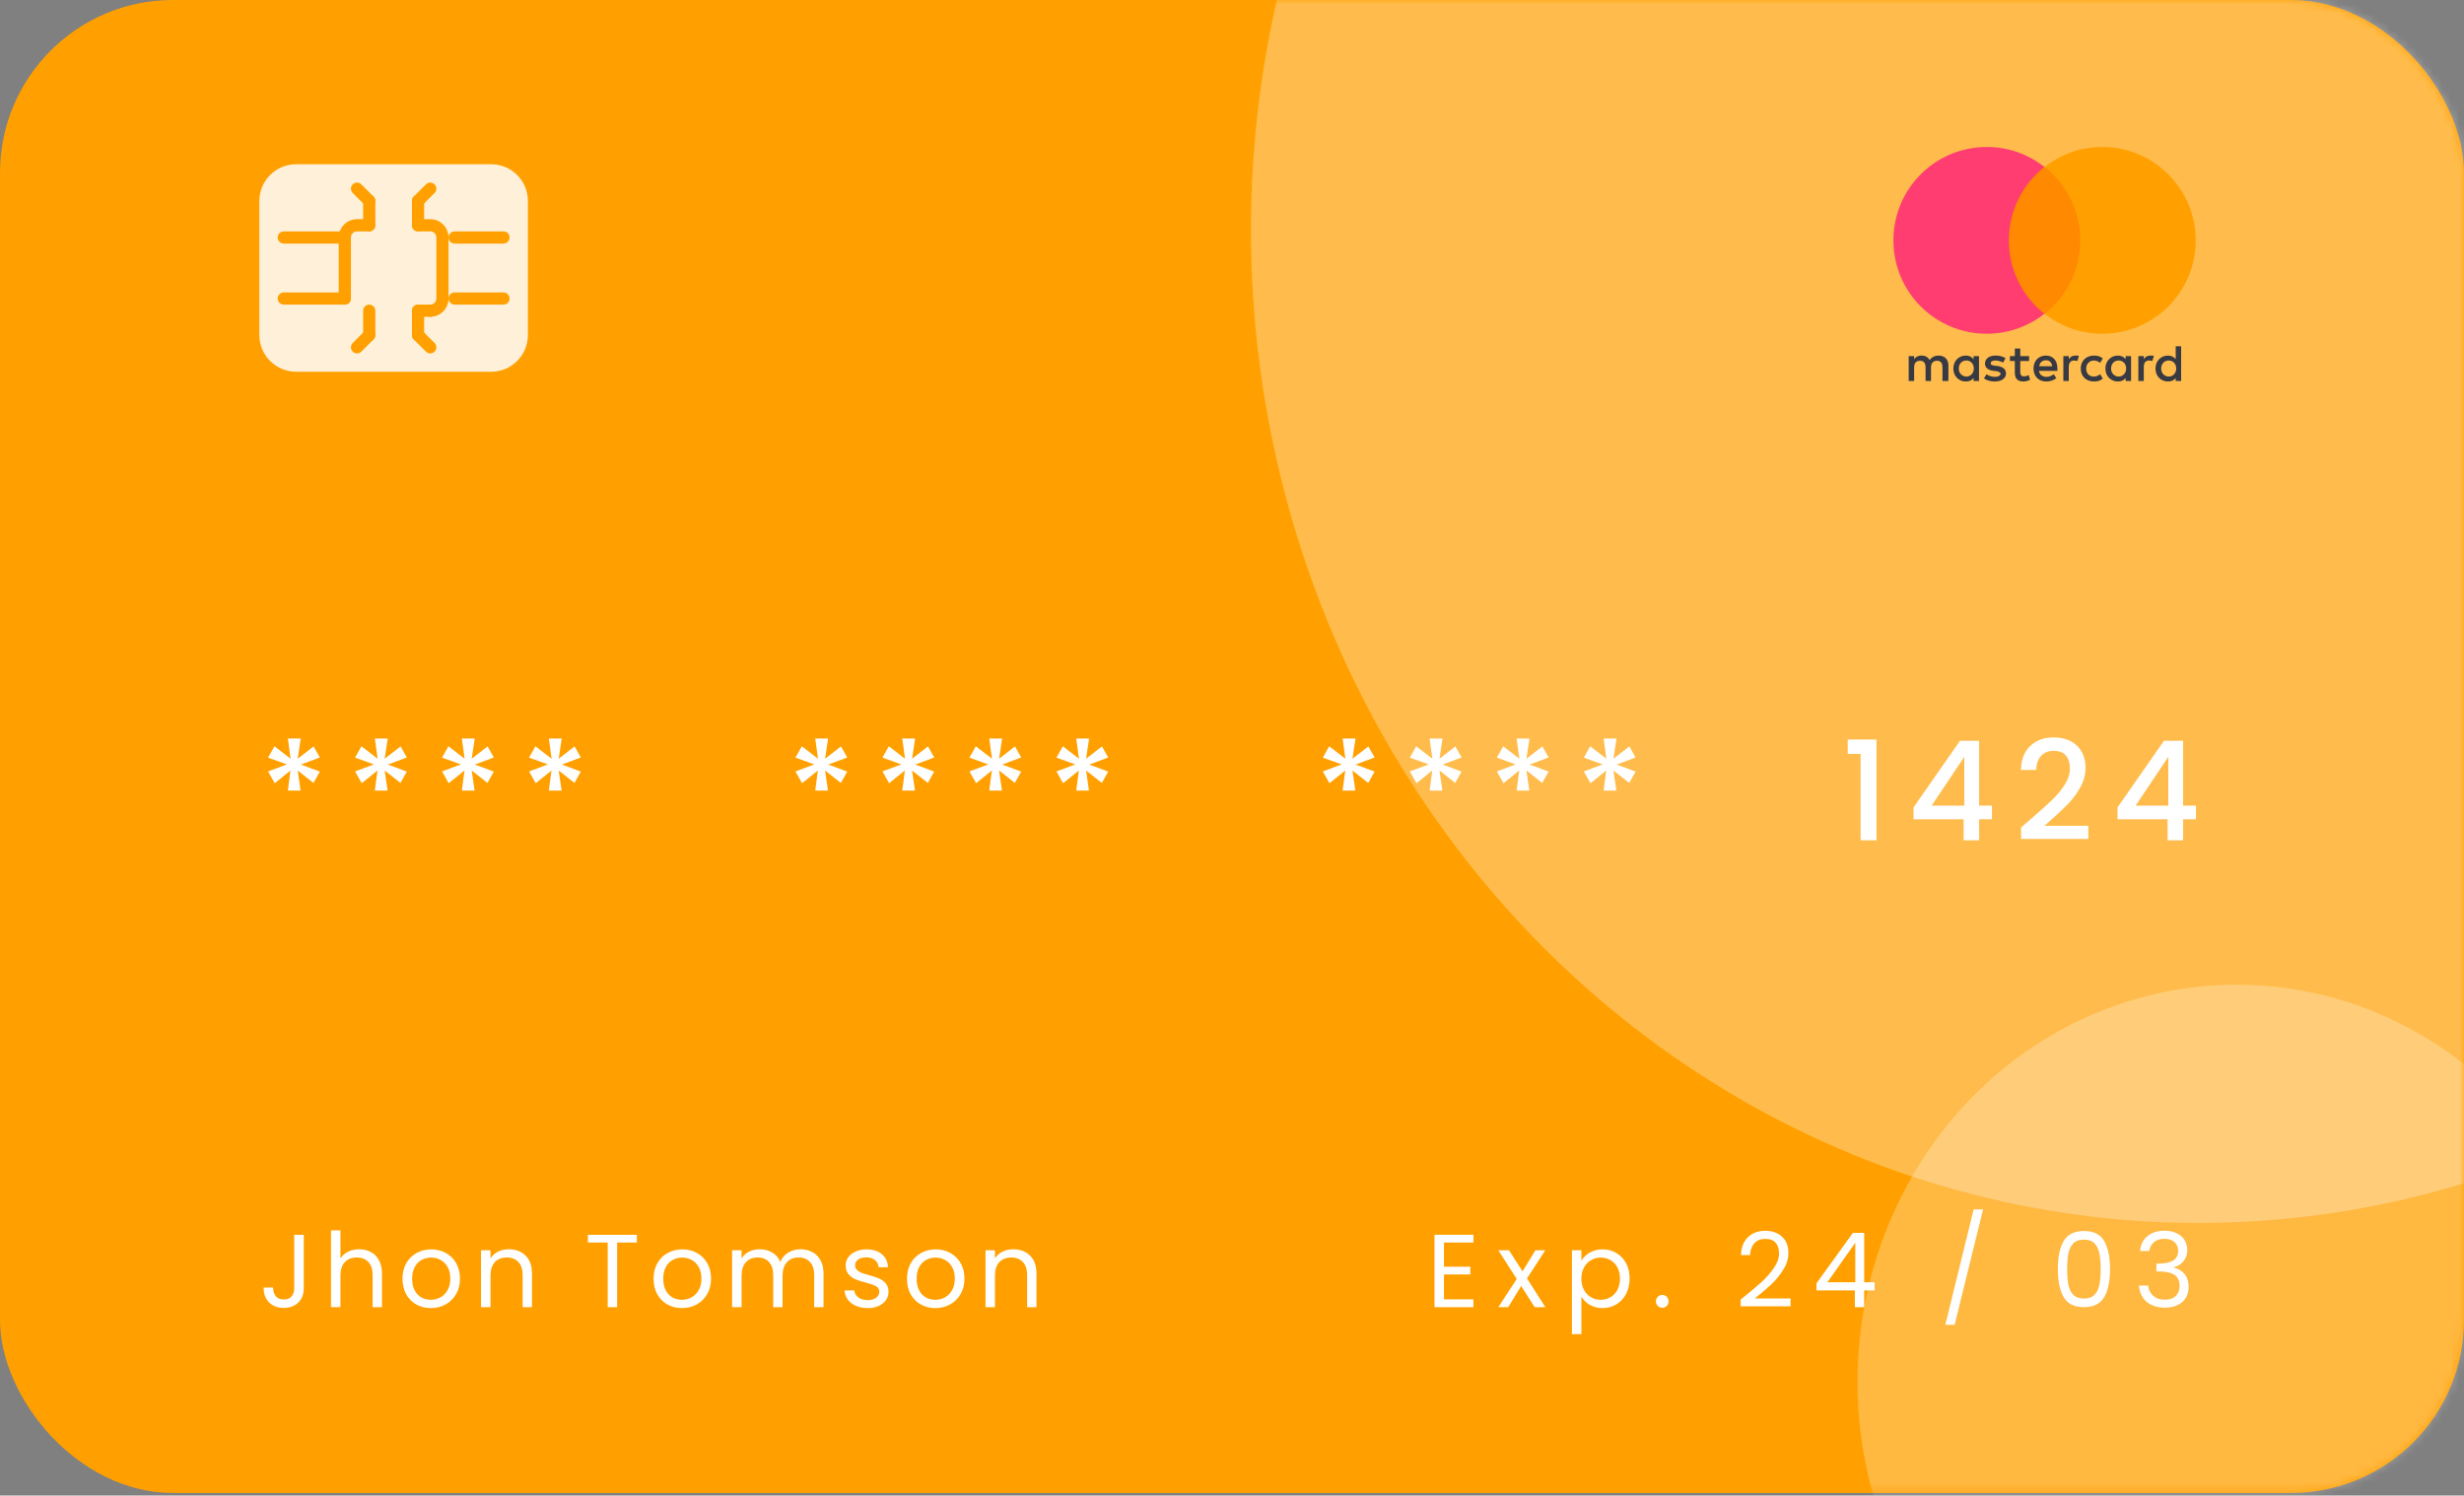
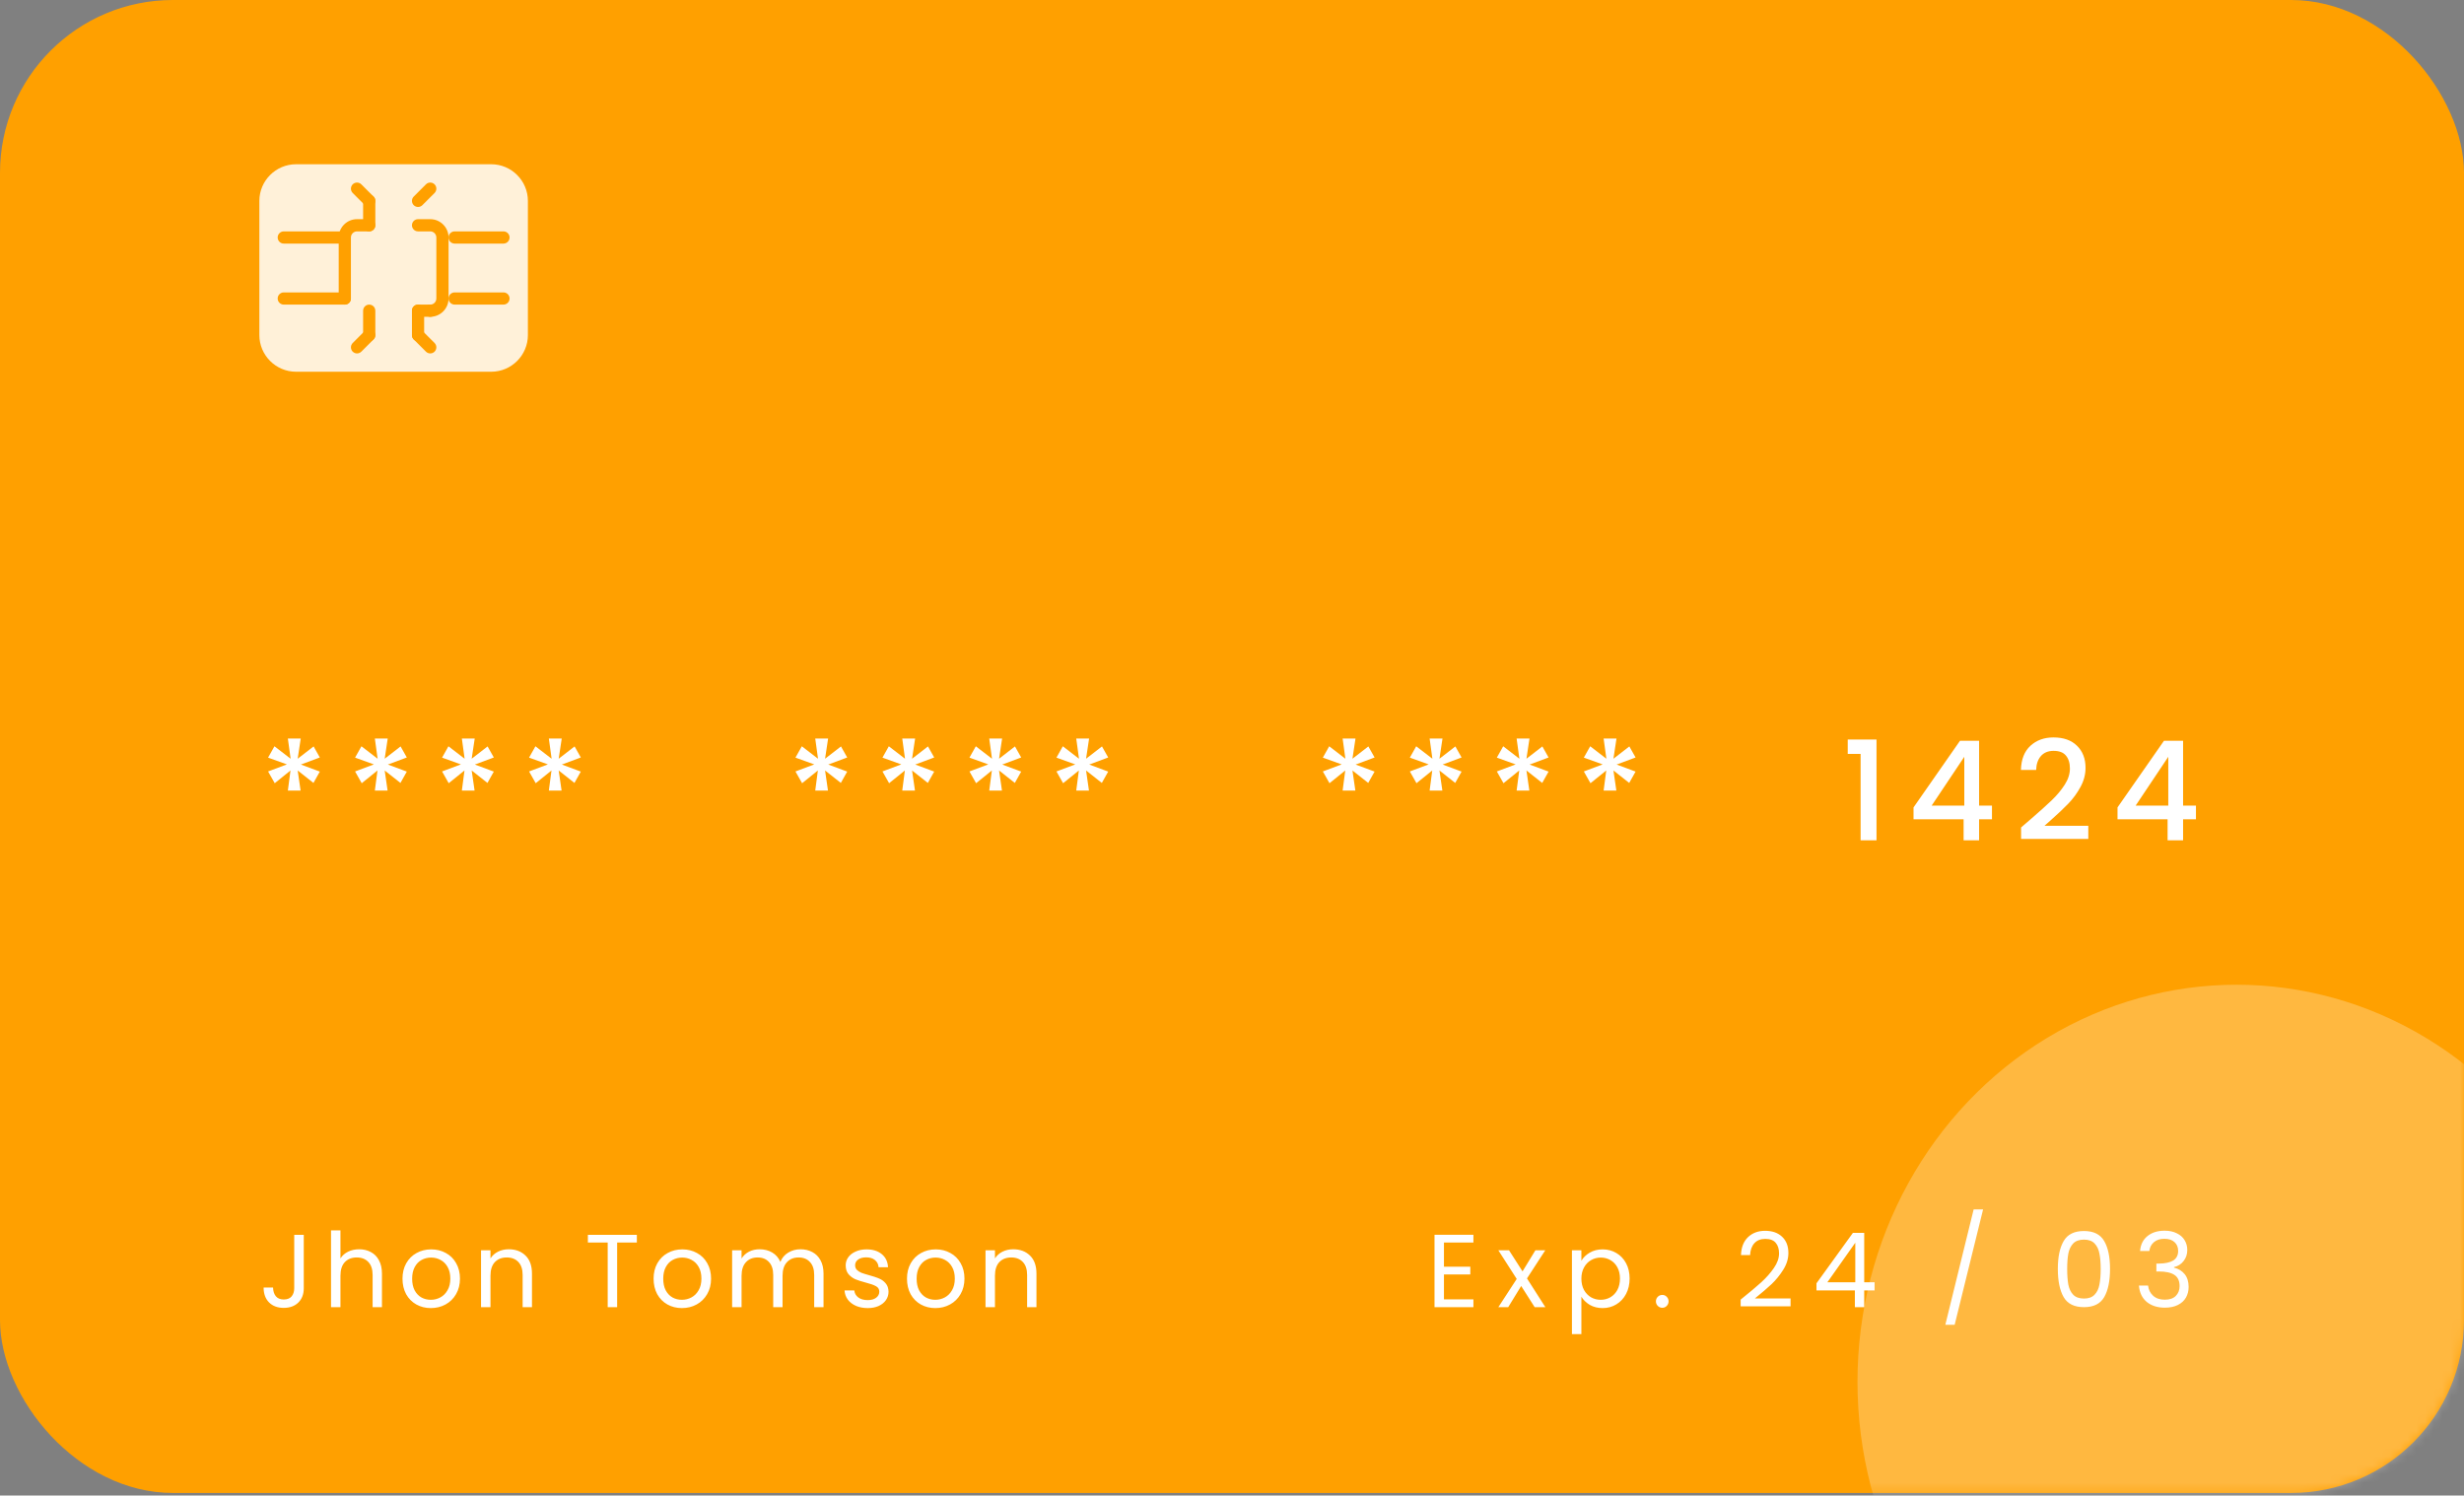
<svg xmlns="http://www.w3.org/2000/svg" width="285" height="173" viewBox="0 0 285 173" fill="none">
  <rect x="0" y="0" width="285" height="173" fill="#808080" stroke="none" />
  <rect width="285" height="172.701" rx="20" fill="#FFA000" />
  <mask id="mask0_457_26" style="mask-type:alpha" maskUnits="userSpaceOnUse" x="0" y="0" width="285" height="173">
    <rect width="285" height="172.701" rx="20" fill="#FFA000" />
  </mask>
  <g mask="url(#mask0_457_26)">
-     <ellipse opacity="0.3" cx="254.308" cy="26.64" rx="109.615" ry="114.828" fill="white" />
    <ellipse opacity="0.25" cx="258.693" cy="159.841" rx="43.846" ry="45.931" fill="white" />
  </g>
  <path d="M36.272 86.343L36.992 87.623L34.8 88.439L36.992 89.255L36.256 90.567L34.432 89.127L34.768 91.447H33.296L33.6 89.127L31.776 90.599L31.008 89.239L33.184 88.423L31.008 87.639L31.744 86.327L33.616 87.767L33.296 85.431H34.784L34.432 87.767L36.272 86.343ZM46.334 86.343L47.054 87.623L44.862 88.439L47.054 89.255L46.319 90.567L44.495 89.127L44.831 91.447H43.358L43.663 89.127L41.839 90.599L41.071 89.239L43.246 88.423L41.071 87.639L41.806 86.327L43.678 87.767L43.358 85.431H44.846L44.495 87.767L46.334 86.343ZM56.397 86.343L57.117 87.623L54.925 88.439L57.117 89.255L56.381 90.567L54.557 89.127L54.893 91.447H53.421L53.725 89.127L51.901 90.599L51.133 89.239L53.309 88.423L51.133 87.639L51.869 86.327L53.741 87.767L53.421 85.431H54.909L54.557 87.767L56.397 86.343ZM66.46 86.343L67.18 87.623L64.987 88.439L67.18 89.255L66.444 90.567L64.62 89.127L64.956 91.447H63.483L63.788 89.127L61.964 90.599L61.196 89.239L63.371 88.423L61.196 87.639L61.931 86.327L63.803 87.767L63.483 85.431H64.972L64.62 87.767L66.46 86.343Z" fill="white" />
  <path d="M97.272 86.343L97.992 87.623L95.8 88.439L97.992 89.255L97.256 90.567L95.432 89.127L95.768 91.447H94.296L94.6 89.127L92.776 90.599L92.008 89.239L94.184 88.423L92.008 87.639L92.744 86.327L94.616 87.767L94.296 85.431H95.784L95.432 87.767L97.272 86.343ZM107.335 86.343L108.055 87.623L105.863 88.439L108.055 89.255L107.319 90.567L105.495 89.127L105.831 91.447H104.359L104.663 89.127L102.839 90.599L102.071 89.239L104.247 88.423L102.071 87.639L102.807 86.327L104.679 87.767L104.359 85.431H105.847L105.495 87.767L107.335 86.343ZM117.397 86.343L118.117 87.623L115.925 88.439L118.117 89.255L117.381 90.567L115.557 89.127L115.893 91.447H114.421L114.725 89.127L112.901 90.599L112.133 89.239L114.309 88.423L112.133 87.639L112.869 86.327L114.741 87.767L114.421 85.431H115.909L115.557 87.767L117.397 86.343ZM127.46 86.343L128.18 87.623L125.988 88.439L128.18 89.255L127.444 90.567L125.62 89.127L125.956 91.447H124.484L124.788 89.127L122.964 90.599L122.196 89.239L124.372 88.423L122.196 87.639L122.932 86.327L124.804 87.767L124.484 85.431H125.972L125.62 87.767L127.46 86.343Z" fill="white" />
  <path d="M158.272 86.343L158.992 87.623L156.8 88.439L158.992 89.255L158.256 90.567L156.432 89.127L156.768 91.447H155.296L155.6 89.127L153.776 90.599L153.008 89.239L155.184 88.423L153.008 87.639L153.744 86.327L155.616 87.767L155.296 85.431H156.784L156.432 87.767L158.272 86.343ZM168.335 86.343L169.055 87.623L166.863 88.439L169.055 89.255L168.319 90.567L166.495 89.127L166.831 91.447H165.359L165.663 89.127L163.839 90.599L163.071 89.239L165.247 88.423L163.071 87.639L163.807 86.327L165.679 87.767L165.359 85.431H166.847L166.495 87.767L168.335 86.343ZM178.397 86.343L179.117 87.623L176.925 88.439L179.117 89.255L178.381 90.567L176.557 89.127L176.893 91.447H175.421L175.725 89.127L173.901 90.599L173.133 89.239L175.309 88.423L173.133 87.639L173.869 86.327L175.741 87.767L175.421 85.431H176.909L176.557 87.767L178.397 86.343ZM188.46 86.343L189.18 87.623L186.988 88.439L189.18 89.255L188.444 90.567L186.62 89.127L186.956 91.447H185.484L185.788 89.127L183.964 90.599L183.196 89.239L185.372 88.423L183.196 87.639L183.932 86.327L185.804 87.767L185.484 85.431H186.972L186.62 87.767L188.46 86.343Z" fill="white" />
  <path d="M213.72 87.207V85.543H217.048V97.207H215.208V87.207H213.72ZM221.33 94.775V93.399L226.706 85.687H228.914V93.191H230.402V94.775H228.914V97.207H227.122V94.775H221.33ZM227.202 87.543L223.426 93.191H227.202V87.543ZM234.921 94.727C235.945 93.842 236.75 93.116 237.337 92.551C237.934 91.975 238.43 91.378 238.825 90.759C239.22 90.14 239.417 89.522 239.417 88.903C239.417 88.263 239.262 87.762 238.953 87.399C238.654 87.036 238.18 86.855 237.529 86.855C236.9 86.855 236.409 87.058 236.057 87.463C235.716 87.858 235.534 88.391 235.513 89.063H233.753C233.785 87.847 234.148 86.919 234.841 86.279C235.545 85.628 236.436 85.303 237.513 85.303C238.676 85.303 239.582 85.623 240.233 86.263C240.894 86.903 241.225 87.756 241.225 88.823C241.225 89.591 241.028 90.332 240.633 91.047C240.249 91.751 239.785 92.386 239.241 92.951C238.708 93.506 238.025 94.151 237.193 94.887L236.473 95.527H241.545V97.047H233.769V95.719L234.921 94.727ZM244.924 94.775V93.399L250.3 85.687H252.508V93.191H253.996V94.775H252.508V97.207H250.716V94.775H244.924ZM250.796 87.543L247.02 93.191H250.796V87.543Z" fill="white" />
  <g clip-path="url(#clip0_457_26)">
    <path d="M225.363 44.072V42.271C225.363 41.581 224.942 41.13 224.222 41.13C223.862 41.13 223.472 41.251 223.202 41.641C222.992 41.311 222.691 41.13 222.241 41.13C221.941 41.13 221.641 41.221 221.401 41.551V41.191H220.771V44.072H221.401V42.481C221.401 41.971 221.671 41.731 222.091 41.731C222.511 41.731 222.721 42.001 222.721 42.481V44.072H223.352V42.481C223.352 41.971 223.652 41.731 224.042 41.731C224.462 41.731 224.672 42.001 224.672 42.481V44.072H225.363ZM234.697 41.191H233.676V40.32H233.046V41.191H232.476V41.761H233.046V43.081C233.046 43.742 233.316 44.132 234.036 44.132C234.306 44.132 234.606 44.042 234.817 43.922L234.637 43.382C234.456 43.502 234.246 43.532 234.096 43.532C233.796 43.532 233.676 43.352 233.676 43.051V41.761H234.697V41.191ZM240.039 41.13C239.679 41.13 239.439 41.311 239.289 41.551V41.191H238.658V44.072H239.289V42.451C239.289 41.971 239.499 41.701 239.889 41.701C240.009 41.701 240.159 41.731 240.279 41.761L240.459 41.161C240.339 41.13 240.159 41.13 240.039 41.13V41.13ZM231.965 41.431C231.665 41.221 231.245 41.13 230.795 41.13C230.075 41.13 229.594 41.491 229.594 42.061C229.594 42.541 229.955 42.811 230.585 42.901L230.885 42.931C231.215 42.991 231.395 43.081 231.395 43.231C231.395 43.441 231.155 43.592 230.735 43.592C230.315 43.592 229.985 43.441 229.774 43.291L229.474 43.772C229.804 44.012 230.255 44.132 230.705 44.132C231.545 44.132 232.025 43.742 232.025 43.201C232.025 42.691 231.635 42.421 231.035 42.331L230.735 42.301C230.465 42.271 230.255 42.211 230.255 42.031C230.255 41.821 230.465 41.701 230.795 41.701C231.155 41.701 231.515 41.851 231.695 41.941L231.965 41.431ZM248.713 41.13C248.353 41.13 248.112 41.311 247.962 41.551V41.191H247.332V44.072H247.962V42.451C247.962 41.971 248.173 41.701 248.563 41.701C248.683 41.701 248.833 41.731 248.953 41.761L249.133 41.161C249.013 41.13 248.833 41.13 248.713 41.13ZM240.669 42.631C240.669 43.502 241.269 44.132 242.2 44.132C242.62 44.132 242.92 44.042 243.22 43.802L242.92 43.291C242.68 43.472 242.44 43.562 242.17 43.562C241.66 43.562 241.3 43.201 241.3 42.631C241.3 42.091 241.66 41.731 242.17 41.701C242.44 41.701 242.68 41.791 242.92 41.971L243.22 41.461C242.92 41.221 242.62 41.13 242.2 41.13C241.269 41.13 240.669 41.761 240.669 42.631ZM246.492 42.631V41.191H245.862V41.551C245.651 41.281 245.351 41.13 244.961 41.13C244.151 41.13 243.521 41.761 243.521 42.631C243.521 43.502 244.151 44.132 244.961 44.132C245.381 44.132 245.681 43.982 245.862 43.712V44.072H246.492V42.631ZM244.181 42.631C244.181 42.121 244.511 41.701 245.051 41.701C245.561 41.701 245.922 42.091 245.922 42.631C245.922 43.141 245.561 43.562 245.051 43.562C244.511 43.532 244.181 43.141 244.181 42.631ZM236.648 41.13C235.807 41.13 235.207 41.731 235.207 42.631C235.207 43.532 235.807 44.132 236.677 44.132C237.098 44.132 237.518 44.012 237.848 43.742L237.548 43.291C237.308 43.472 237.008 43.592 236.708 43.592C236.317 43.592 235.927 43.412 235.837 42.901H237.968V42.661C237.998 41.731 237.458 41.13 236.647 41.13H236.648ZM236.648 41.671C237.038 41.671 237.308 41.911 237.368 42.361H235.867C235.927 41.971 236.197 41.671 236.648 41.671ZM252.284 42.631V40.05H251.654V41.551C251.444 41.281 251.144 41.13 250.754 41.13C249.943 41.13 249.313 41.761 249.313 42.631C249.313 43.502 249.943 44.132 250.754 44.132C251.174 44.132 251.474 43.982 251.654 43.712V44.072H252.284V42.631ZM249.973 42.631C249.973 42.121 250.303 41.701 250.844 41.701C251.354 41.701 251.714 42.091 251.714 42.631C251.714 43.141 251.354 43.562 250.844 43.562C250.303 43.532 249.973 43.141 249.973 42.631ZM228.904 42.631V41.191H228.274V41.551C228.064 41.281 227.764 41.13 227.373 41.13C226.563 41.13 225.933 41.761 225.933 42.631C225.933 43.502 226.563 44.132 227.373 44.132C227.794 44.132 228.094 43.982 228.274 43.712V44.072H228.904V42.631ZM226.563 42.631C226.563 42.121 226.893 41.701 227.433 41.701C227.944 41.701 228.304 42.091 228.304 42.631C228.304 43.141 227.944 43.562 227.433 43.562C226.893 43.532 226.563 43.141 226.563 42.631Z" fill="#373A42" />
-     <path d="M231.756 19.311H241.21V36.298H231.756V19.311Z" fill="#FF8900" />
+     <path d="M231.756 19.311H241.21V36.298V19.311Z" fill="#FF8900" />
    <path d="M232.356 27.805C232.356 24.353 233.977 21.292 236.468 19.311C234.637 17.87 232.326 17 229.805 17C223.832 17 219 21.832 219 27.805C219 33.777 223.832 38.609 229.805 38.609C232.326 38.609 234.637 37.739 236.468 36.298C233.977 34.348 232.356 31.256 232.356 27.805Z" fill="#FF3D71" />
    <path d="M253.966 27.805C253.966 33.777 249.134 38.609 243.161 38.609C240.64 38.609 238.329 37.739 236.498 36.298C239.019 34.318 240.61 31.256 240.61 27.805C240.61 24.353 238.989 21.292 236.498 19.311C238.329 17.87 240.64 17 243.161 17C249.134 17 253.966 21.862 253.966 27.805H253.966Z" fill="#FFA000" />
  </g>
  <path d="M34.235 19H56.824C59.153 19 61.059 20.907 61.059 23.237V38.765C61.059 41.094 59.153 43 56.824 43H34.235C31.906 43 30 41.094 30 38.765V23.235C30 20.906 31.906 19 34.235 19Z" fill="white" fill-opacity="0.85" />
  <path d="M40.588 34.529C40.588 34.919 40.271 35.235 39.882 35.235H32.823C32.434 35.235 32.117 34.919 32.117 34.529C32.117 34.14 32.434 33.824 32.823 33.824H39.882C40.271 33.824 40.588 34.14 40.588 34.529Z" fill="#FFA000" />
  <path d="M40.588 27.471C40.588 27.86 40.271 28.177 39.882 28.177H32.823C32.434 28.177 32.117 27.86 32.117 27.471C32.117 27.081 32.434 26.765 32.823 26.765H39.882C40.271 26.765 40.588 27.081 40.588 27.471Z" fill="#FFA000" />
  <path d="M58.941 34.529C58.941 34.919 58.624 35.235 58.235 35.235H52.588C52.198 35.235 51.882 34.919 51.882 34.529C51.882 34.14 52.198 33.824 52.588 33.824H58.235C58.624 33.824 58.941 34.14 58.941 34.529Z" fill="#FFA000" />
  <path d="M58.941 27.471C58.941 27.86 58.624 28.177 58.235 28.177H52.588C52.198 28.177 51.882 27.86 51.882 27.471C51.882 27.081 52.198 26.765 52.588 26.765H58.235C58.624 26.765 58.941 27.081 58.941 27.471Z" fill="#FFA000" />
  <path d="M51.883 27.471V34.53C51.883 35.697 50.933 36.647 49.765 36.647C49.376 36.647 49.059 36.331 49.059 35.941C49.059 35.552 49.376 35.236 49.765 35.236C50.153 35.236 50.471 34.918 50.471 34.53V27.471C50.471 27.083 50.153 26.765 49.765 26.765H48.353C47.964 26.765 47.648 26.448 47.648 26.059C47.648 25.669 47.964 25.353 48.353 25.353H49.765C50.933 25.353 51.883 26.303 51.883 27.471Z" fill="#FFA000" />
  <path d="M43.412 26.059C43.412 26.448 43.096 26.765 42.706 26.765H41.294C40.906 26.765 40.589 27.082 40.589 27.471V34.529C40.589 34.919 40.272 35.235 39.883 35.235C39.493 35.235 39.177 34.919 39.177 34.529V27.471C39.177 26.303 40.127 25.353 41.294 25.353H42.706C43.096 25.353 43.412 25.669 43.412 26.059Z" fill="#FFA000" />
  <path d="M43.412 23.235V26.059C43.412 26.448 43.095 26.765 42.706 26.765C42.316 26.765 42 26.448 42 26.059V23.235C42 22.846 42.316 22.529 42.706 22.529C43.095 22.529 43.412 22.846 43.412 23.235Z" fill="#FFA000" />
-   <path d="M49.059 23.235V26.059C49.059 26.448 48.743 26.765 48.353 26.765C47.964 26.765 47.648 26.448 47.648 26.059V23.235C47.648 22.846 47.964 22.529 48.353 22.529C48.743 22.529 49.059 22.846 49.059 23.235Z" fill="#FFA000" />
  <path d="M43.412 23.235C43.412 23.416 43.343 23.597 43.206 23.735C42.931 24.01 42.483 24.01 42.208 23.735L40.796 22.323C40.521 22.048 40.521 21.6 40.796 21.325C41.071 21.05 41.519 21.05 41.794 21.325L43.206 22.737C43.343 22.874 43.412 23.055 43.412 23.235Z" fill="#FFA000" />
  <path d="M50.471 21.824C50.471 22.004 50.402 22.185 50.265 22.323L48.853 23.735C48.578 24.01 48.13 24.01 47.855 23.735C47.58 23.46 47.58 23.012 47.855 22.737L49.267 21.325C49.541 21.05 49.99 21.05 50.265 21.325C50.402 21.462 50.471 21.643 50.471 21.824Z" fill="#FFA000" />
  <path d="M43.412 35.941V38.765C43.412 39.154 43.095 39.471 42.706 39.471C42.316 39.471 42 39.154 42 38.765V35.941C42 35.552 42.316 35.235 42.706 35.235C43.095 35.235 43.412 35.552 43.412 35.941Z" fill="#FFA000" />
  <path d="M49.059 35.941V38.765C49.059 39.154 48.743 39.471 48.353 39.471C47.964 39.471 47.648 39.154 47.648 38.765V35.941C47.648 35.552 47.964 35.235 48.353 35.235C48.743 35.235 49.059 35.552 49.059 35.941Z" fill="#FFA000" />
  <path d="M43.412 38.765C43.412 38.945 43.343 39.126 43.206 39.264L41.794 40.676C41.519 40.951 41.071 40.951 40.796 40.676C40.521 40.401 40.521 39.953 40.796 39.678L42.208 38.266C42.483 37.991 42.931 37.991 43.206 38.266C43.343 38.404 43.412 38.584 43.412 38.765Z" fill="#FFA000" />
  <path d="M50.471 40.176C50.471 40.357 50.402 40.538 50.265 40.676C49.99 40.951 49.541 40.951 49.267 40.676L47.855 39.264C47.58 38.989 47.58 38.541 47.855 38.266C48.13 37.991 48.578 37.991 48.853 38.266L50.265 39.678C50.402 39.815 50.471 39.996 50.471 40.176Z" fill="#FFA000" />
  <path d="M50.471 35.941C50.471 36.331 50.155 36.647 49.765 36.647H48.353C47.964 36.647 47.648 36.331 47.648 35.941C47.648 35.552 47.964 35.236 48.353 35.236H49.765C50.155 35.236 50.471 35.552 50.471 35.941Z" fill="#FFA000" />
  <path d="M35.136 142.843V149.023C35.136 149.711 34.924 150.263 34.5 150.679C34.076 151.087 33.516 151.291 32.82 151.291C32.116 151.291 31.552 151.083 31.128 150.667C30.704 150.243 30.492 149.667 30.492 148.939H31.584C31.592 149.347 31.696 149.679 31.896 149.935C32.104 150.191 32.412 150.319 32.82 150.319C33.228 150.319 33.532 150.199 33.732 149.959C33.932 149.711 34.032 149.399 34.032 149.023V142.843H35.136ZM41.551 144.511C42.047 144.511 42.495 144.619 42.895 144.835C43.295 145.043 43.607 145.359 43.831 145.783C44.063 146.207 44.179 146.723 44.179 147.331V151.207H43.099V147.487C43.099 146.831 42.935 146.331 42.607 145.987C42.279 145.635 41.831 145.459 41.263 145.459C40.687 145.459 40.227 145.639 39.883 145.999C39.547 146.359 39.379 146.883 39.379 147.571V151.207H38.287V142.327H39.379V145.567C39.595 145.231 39.891 144.971 40.267 144.787C40.651 144.603 41.079 144.511 41.551 144.511ZM49.831 151.315C49.215 151.315 48.655 151.175 48.151 150.895C47.655 150.615 47.263 150.219 46.975 149.707C46.695 149.187 46.555 148.587 46.555 147.907C46.555 147.235 46.699 146.643 46.987 146.131C47.283 145.611 47.683 145.215 48.187 144.943C48.691 144.663 49.255 144.523 49.879 144.523C50.503 144.523 51.067 144.663 51.571 144.943C52.075 145.215 52.471 145.607 52.759 146.119C53.055 146.631 53.203 147.227 53.203 147.907C53.203 148.587 53.051 149.187 52.747 149.707C52.451 150.219 52.047 150.615 51.535 150.895C51.023 151.175 50.455 151.315 49.831 151.315ZM49.831 150.355C50.223 150.355 50.591 150.263 50.935 150.079C51.279 149.895 51.555 149.619 51.763 149.251C51.979 148.883 52.087 148.435 52.087 147.907C52.087 147.379 51.983 146.931 51.775 146.563C51.567 146.195 51.295 145.923 50.959 145.747C50.623 145.563 50.259 145.471 49.867 145.471C49.467 145.471 49.099 145.563 48.763 145.747C48.435 145.923 48.171 146.195 47.971 146.563C47.771 146.931 47.671 147.379 47.671 147.907C47.671 148.443 47.767 148.895 47.959 149.263C48.159 149.631 48.423 149.907 48.751 150.091C49.079 150.267 49.439 150.355 49.831 150.355ZM58.843 144.511C59.643 144.511 60.291 144.755 60.787 145.243C61.283 145.723 61.531 146.419 61.531 147.331V151.207H60.451V147.487C60.451 146.831 60.287 146.331 59.959 145.987C59.631 145.635 59.183 145.459 58.615 145.459C58.039 145.459 57.579 145.639 57.235 145.999C56.899 146.359 56.731 146.883 56.731 147.571V151.207H55.639V144.631H56.731V145.567C56.947 145.231 57.239 144.971 57.607 144.787C57.983 144.603 58.395 144.511 58.843 144.511ZM73.662 142.843V143.731H71.382V151.207H70.29V143.731H67.998V142.843H73.662ZM78.874 151.315C78.258 151.315 77.698 151.175 77.194 150.895C76.698 150.615 76.306 150.219 76.018 149.707C75.738 149.187 75.598 148.587 75.598 147.907C75.598 147.235 75.742 146.643 76.03 146.131C76.326 145.611 76.726 145.215 77.23 144.943C77.734 144.663 78.298 144.523 78.922 144.523C79.546 144.523 80.11 144.663 80.614 144.943C81.118 145.215 81.514 145.607 81.802 146.119C82.098 146.631 82.246 147.227 82.246 147.907C82.246 148.587 82.094 149.187 81.79 149.707C81.494 150.219 81.09 150.615 80.578 150.895C80.066 151.175 79.498 151.315 78.874 151.315ZM78.874 150.355C79.266 150.355 79.634 150.263 79.978 150.079C80.322 149.895 80.598 149.619 80.806 149.251C81.022 148.883 81.13 148.435 81.13 147.907C81.13 147.379 81.026 146.931 80.818 146.563C80.61 146.195 80.338 145.923 80.002 145.747C79.666 145.563 79.302 145.471 78.91 145.471C78.51 145.471 78.142 145.563 77.806 145.747C77.478 145.923 77.214 146.195 77.014 146.563C76.814 146.931 76.714 147.379 76.714 147.907C76.714 148.443 76.81 148.895 77.002 149.263C77.202 149.631 77.466 149.907 77.794 150.091C78.122 150.267 78.482 150.355 78.874 150.355ZM92.59 144.511C93.102 144.511 93.558 144.619 93.958 144.835C94.358 145.043 94.674 145.359 94.906 145.783C95.138 146.207 95.254 146.723 95.254 147.331V151.207H94.174V147.487C94.174 146.831 94.01 146.331 93.682 145.987C93.362 145.635 92.926 145.459 92.374 145.459C91.806 145.459 91.354 145.643 91.018 146.011C90.682 146.371 90.514 146.895 90.514 147.583V151.207H89.434V147.487C89.434 146.831 89.27 146.331 88.942 145.987C88.622 145.635 88.186 145.459 87.634 145.459C87.066 145.459 86.614 145.643 86.278 146.011C85.942 146.371 85.774 146.895 85.774 147.583V151.207H84.682V144.631H85.774V145.579C85.99 145.235 86.278 144.971 86.638 144.787C87.006 144.603 87.41 144.511 87.85 144.511C88.402 144.511 88.89 144.635 89.314 144.883C89.738 145.131 90.054 145.495 90.262 145.975C90.446 145.511 90.75 145.151 91.174 144.895C91.598 144.639 92.07 144.511 92.59 144.511ZM100.373 151.315C99.869 151.315 99.417 151.231 99.017 151.063C98.617 150.887 98.301 150.647 98.069 150.343C97.837 150.031 97.709 149.675 97.685 149.275H98.813C98.845 149.603 98.997 149.871 99.269 150.079C99.549 150.287 99.913 150.391 100.361 150.391C100.777 150.391 101.105 150.299 101.345 150.115C101.585 149.931 101.705 149.699 101.705 149.419C101.705 149.131 101.577 148.919 101.321 148.783C101.065 148.639 100.669 148.499 100.133 148.363C99.645 148.235 99.245 148.107 98.933 147.979C98.629 147.843 98.365 147.647 98.141 147.391C97.925 147.127 97.817 146.783 97.817 146.359C97.817 146.023 97.917 145.715 98.117 145.435C98.317 145.155 98.601 144.935 98.969 144.775C99.337 144.607 99.757 144.523 100.229 144.523C100.957 144.523 101.545 144.707 101.993 145.075C102.441 145.443 102.681 145.947 102.713 146.587H101.621C101.597 146.243 101.457 145.967 101.201 145.759C100.953 145.551 100.617 145.447 100.193 145.447C99.801 145.447 99.489 145.531 99.257 145.699C99.025 145.867 98.909 146.087 98.909 146.359C98.909 146.575 98.977 146.755 99.113 146.899C99.257 147.035 99.433 147.147 99.641 147.235C99.857 147.315 100.153 147.407 100.529 147.511C101.001 147.639 101.385 147.767 101.681 147.895C101.977 148.015 102.229 148.199 102.437 148.447C102.653 148.695 102.765 149.019 102.773 149.419C102.773 149.779 102.673 150.103 102.473 150.391C102.273 150.679 101.989 150.907 101.621 151.075C101.261 151.235 100.845 151.315 100.373 151.315ZM108.183 151.315C107.567 151.315 107.007 151.175 106.503 150.895C106.007 150.615 105.615 150.219 105.327 149.707C105.047 149.187 104.907 148.587 104.907 147.907C104.907 147.235 105.051 146.643 105.339 146.131C105.635 145.611 106.035 145.215 106.539 144.943C107.043 144.663 107.607 144.523 108.231 144.523C108.855 144.523 109.419 144.663 109.923 144.943C110.427 145.215 110.823 145.607 111.111 146.119C111.407 146.631 111.555 147.227 111.555 147.907C111.555 148.587 111.403 149.187 111.099 149.707C110.803 150.219 110.399 150.615 109.887 150.895C109.375 151.175 108.807 151.315 108.183 151.315ZM108.183 150.355C108.575 150.355 108.943 150.263 109.287 150.079C109.631 149.895 109.907 149.619 110.115 149.251C110.331 148.883 110.439 148.435 110.439 147.907C110.439 147.379 110.335 146.931 110.127 146.563C109.919 146.195 109.647 145.923 109.311 145.747C108.975 145.563 108.611 145.471 108.219 145.471C107.819 145.471 107.451 145.563 107.115 145.747C106.787 145.923 106.523 146.195 106.323 146.563C106.123 146.931 106.023 147.379 106.023 147.907C106.023 148.443 106.119 148.895 106.311 149.263C106.511 149.631 106.775 149.907 107.103 150.091C107.431 150.267 107.791 150.355 108.183 150.355ZM117.194 144.511C117.994 144.511 118.642 144.755 119.138 145.243C119.634 145.723 119.882 146.419 119.882 147.331V151.207H118.802V147.487C118.802 146.831 118.638 146.331 118.31 145.987C117.982 145.635 117.534 145.459 116.966 145.459C116.39 145.459 115.93 145.639 115.586 145.999C115.25 146.359 115.082 146.883 115.082 147.571V151.207H113.99V144.631H115.082V145.567C115.298 145.231 115.59 144.971 115.958 144.787C116.334 144.603 116.746 144.511 117.194 144.511Z" fill="white" />
  <path d="M167.016 143.731V146.527H170.064V147.427H167.016V150.307H170.424V151.207H165.924V142.831H170.424V143.731H167.016ZM177.508 151.207L175.948 148.759L174.448 151.207H173.308L175.432 147.943L173.308 144.631H174.544L176.104 147.067L177.592 144.631H178.732L176.62 147.883L178.744 151.207H177.508ZM182.911 145.843C183.127 145.467 183.447 145.155 183.871 144.907C184.303 144.651 184.803 144.523 185.371 144.523C185.955 144.523 186.483 144.663 186.955 144.943C187.435 145.223 187.811 145.619 188.083 146.131C188.355 146.635 188.491 147.223 188.491 147.895C188.491 148.559 188.355 149.151 188.083 149.671C187.811 150.191 187.435 150.595 186.955 150.883C186.483 151.171 185.955 151.315 185.371 151.315C184.811 151.315 184.315 151.191 183.883 150.943C183.459 150.687 183.135 150.371 182.911 149.995V154.327H181.819V144.631H182.911V145.843ZM187.375 147.895C187.375 147.399 187.275 146.967 187.075 146.599C186.875 146.231 186.603 145.951 186.259 145.759C185.923 145.567 185.551 145.471 185.143 145.471C184.743 145.471 184.371 145.571 184.027 145.771C183.691 145.963 183.419 146.247 183.211 146.623C183.011 146.991 182.911 147.419 182.911 147.907C182.911 148.403 183.011 148.839 183.211 149.215C183.419 149.583 183.691 149.867 184.027 150.067C184.371 150.259 184.743 150.355 185.143 150.355C185.551 150.355 185.923 150.259 186.259 150.067C186.603 149.867 186.875 149.583 187.075 149.215C187.275 148.839 187.375 148.399 187.375 147.895ZM192.276 151.279C192.068 151.279 191.892 151.207 191.748 151.063C191.604 150.919 191.532 150.743 191.532 150.535C191.532 150.327 191.604 150.151 191.748 150.007C191.892 149.863 192.068 149.791 192.276 149.791C192.476 149.791 192.644 149.863 192.78 150.007C192.924 150.151 192.996 150.327 192.996 150.535C192.996 150.743 192.924 150.919 192.78 151.063C192.644 151.207 192.476 151.279 192.276 151.279ZM201.335 150.331C202.351 149.515 203.147 148.847 203.723 148.327C204.299 147.799 204.783 147.251 205.175 146.683C205.575 146.107 205.775 145.543 205.775 144.991C205.775 144.471 205.647 144.063 205.391 143.767C205.143 143.463 204.739 143.311 204.179 143.311C203.635 143.311 203.211 143.483 202.907 143.827C202.611 144.163 202.451 144.615 202.427 145.183H201.371C201.403 144.287 201.675 143.595 202.187 143.107C202.699 142.619 203.359 142.375 204.167 142.375C204.991 142.375 205.643 142.603 206.123 143.059C206.611 143.515 206.855 144.143 206.855 144.943C206.855 145.607 206.655 146.255 206.255 146.887C205.863 147.511 205.415 148.063 204.911 148.543C204.407 149.015 203.763 149.567 202.979 150.199H207.107V151.111H201.335V150.331ZM210.105 149.275V148.447L214.317 142.615H215.625V148.327H216.825V149.275H215.625V151.207H214.545V149.275H210.105ZM214.593 143.755L211.365 148.327H214.593V143.755ZM229.375 139.903L226.087 153.247H225.007L228.283 139.903H229.375ZM238.021 146.779C238.021 145.403 238.245 144.331 238.693 143.563C239.141 142.787 239.925 142.399 241.045 142.399C242.157 142.399 242.937 142.787 243.385 143.563C243.833 144.331 244.057 145.403 244.057 146.779C244.057 148.179 243.833 149.267 243.385 150.043C242.937 150.819 242.157 151.207 241.045 151.207C239.925 151.207 239.141 150.819 238.693 150.043C238.245 149.267 238.021 148.179 238.021 146.779ZM242.977 146.779C242.977 146.083 242.929 145.495 242.833 145.015C242.745 144.527 242.557 144.135 242.269 143.839C241.989 143.543 241.581 143.395 241.045 143.395C240.501 143.395 240.085 143.543 239.797 143.839C239.517 144.135 239.329 144.527 239.233 145.015C239.145 145.495 239.101 146.083 239.101 146.779C239.101 147.499 239.145 148.103 239.233 148.591C239.329 149.079 239.517 149.471 239.797 149.767C240.085 150.063 240.501 150.211 241.045 150.211C241.581 150.211 241.989 150.063 242.269 149.767C242.557 149.471 242.745 149.079 242.833 148.591C242.929 148.103 242.977 147.499 242.977 146.779ZM247.533 144.715C247.589 143.979 247.873 143.403 248.385 142.987C248.897 142.571 249.561 142.363 250.377 142.363C250.921 142.363 251.389 142.463 251.781 142.663C252.181 142.855 252.481 143.119 252.681 143.455C252.889 143.791 252.993 144.171 252.993 144.595C252.993 145.091 252.849 145.519 252.561 145.879C252.281 146.239 251.913 146.471 251.457 146.575V146.635C251.977 146.763 252.389 147.015 252.693 147.391C252.997 147.767 253.148 148.259 253.148 148.867C253.148 149.323 253.045 149.735 252.837 150.103C252.629 150.463 252.317 150.747 251.901 150.955C251.485 151.163 250.985 151.267 250.401 151.267C249.553 151.267 248.857 151.047 248.312 150.607C247.769 150.159 247.465 149.527 247.401 148.711H248.457C248.513 149.191 248.709 149.583 249.045 149.887C249.381 150.191 249.829 150.343 250.389 150.343C250.949 150.343 251.373 150.199 251.661 149.911C251.957 149.615 252.105 149.235 252.105 148.771C252.105 148.171 251.905 147.739 251.505 147.475C251.105 147.211 250.501 147.079 249.693 147.079H249.417V146.167H249.705C250.441 146.159 250.997 146.039 251.373 145.807C251.749 145.567 251.937 145.199 251.937 144.703C251.937 144.279 251.797 143.939 251.517 143.683C251.245 143.427 250.853 143.299 250.34 143.299C249.845 143.299 249.445 143.427 249.141 143.683C248.837 143.939 248.657 144.283 248.601 144.715H247.533Z" fill="white" />
  <defs>
    <clipPath id="clip0_457_26">
-       <rect width="35" height="27.207" fill="white" transform="translate(219 17)" />
-     </clipPath>
+       </clipPath>
  </defs>
</svg>